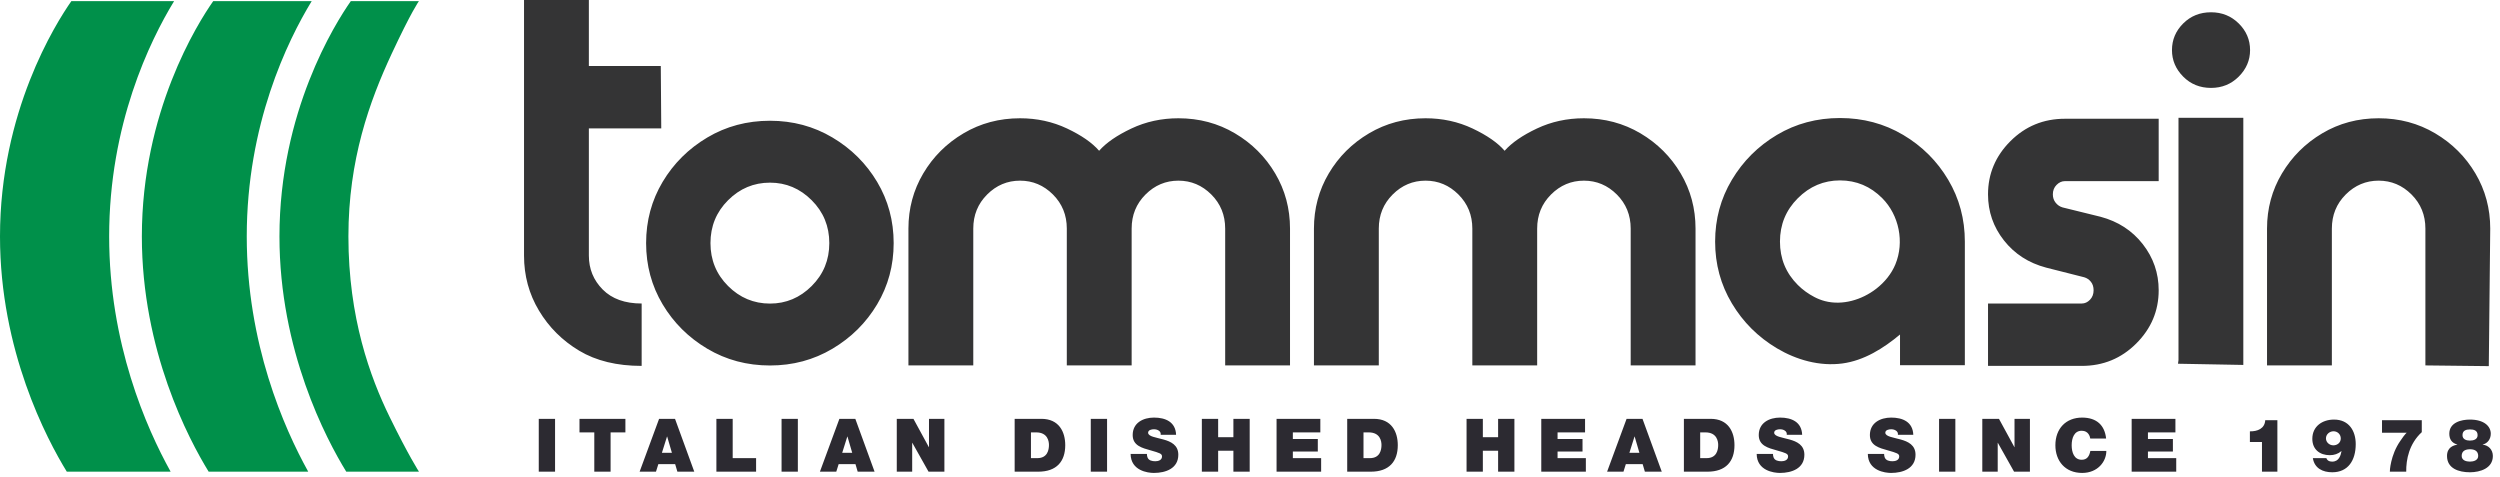
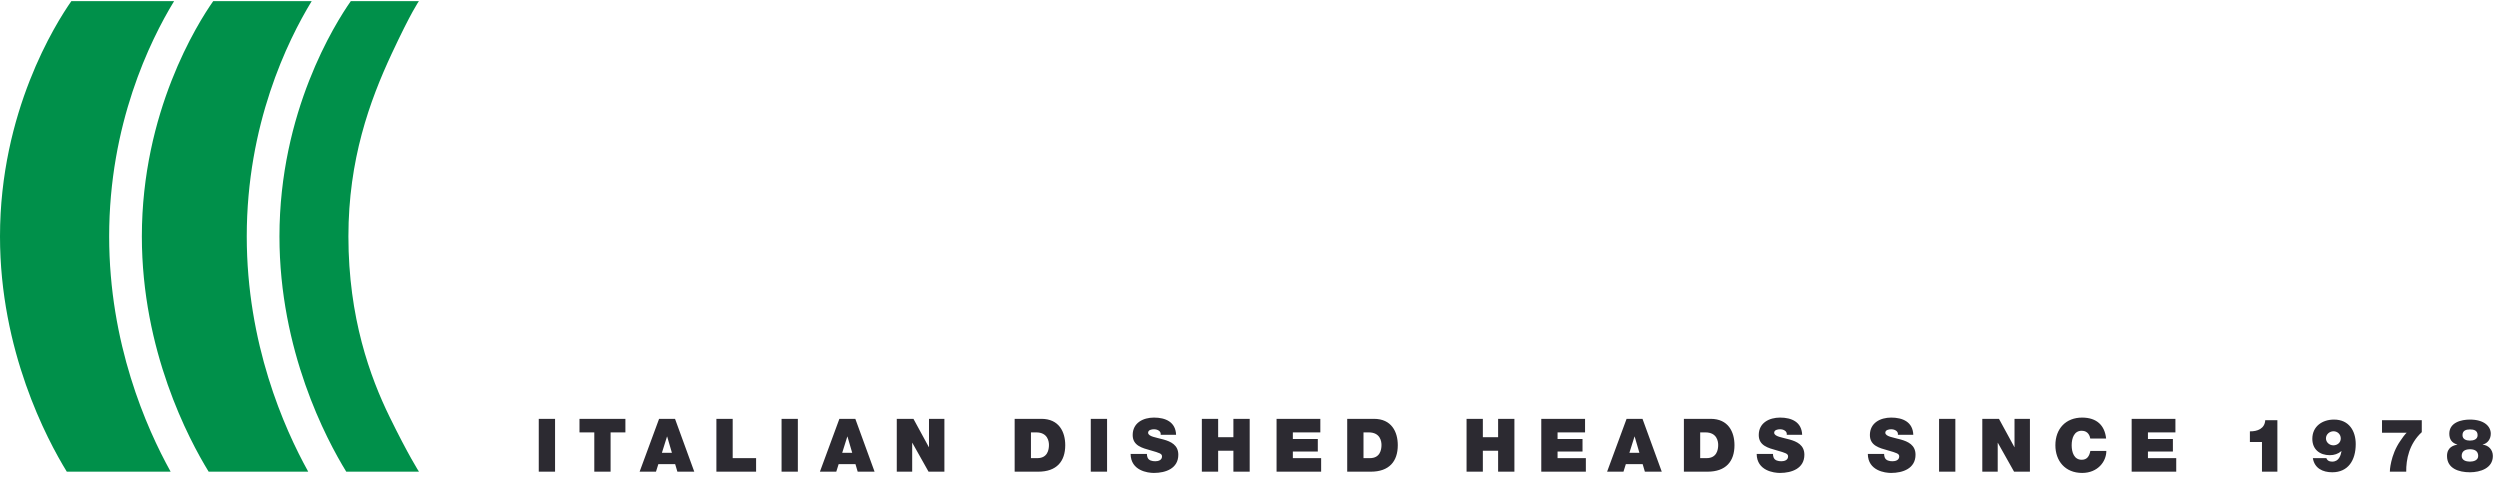
<svg xmlns="http://www.w3.org/2000/svg" width="299px" height="57px" viewBox="0 0 299 57" version="1.1">
  <title>LOGO/1-complete-color</title>
  <desc>Created with Sketch.</desc>
  <g id="Symbols" stroke="none" stroke-width="1" fill="none" fill-rule="evenodd">
    <g id="MODULES/Header/1" transform="translate(-102, -23)">
      <g id="LOGO/1-complete-color" transform="translate(102, 23)">
-         <path d="M79.086,15.355 L70.428,15.355 L70.428,30.567 C70.428,32.161 70.981,33.515 72.086,34.629 C73.191,35.742 74.743,36.3 76.742,36.3 L76.742,43.761 C73.782,43.761 71.293,43.156 69.275,41.946 C67.257,40.737 65.652,39.137 64.461,37.149 C63.269,35.162 62.673,32.967 62.673,30.567 L62.673,0 L70.428,0 L70.428,7.894 L79.031,7.894 L79.086,15.355 Z M92.092,21.845 C90.151,21.845 88.48,22.547 87.076,23.95 C85.674,25.351 84.972,27.06 84.972,29.076 C84.972,31.094 85.674,32.803 87.076,34.205 C88.48,35.607 90.151,36.308 92.092,36.308 C94.015,36.308 95.677,35.607 97.08,34.205 C98.483,32.803 99.185,31.094 99.185,29.076 C99.185,27.06 98.483,25.351 97.08,23.95 C95.677,22.547 94.015,21.845 92.092,21.845 Z M92.092,43.712 C89.344,43.712 86.845,43.045 84.597,41.71 C82.349,40.375 80.565,38.603 79.248,36.395 C77.933,34.186 77.274,31.746 77.274,29.076 C77.274,26.408 77.933,23.969 79.248,21.758 C80.565,19.551 82.349,17.779 84.597,16.444 C86.845,15.109 89.344,14.442 92.092,14.442 C94.822,14.442 97.311,15.109 99.559,16.444 C101.809,17.779 103.591,19.551 104.908,21.758 C106.223,23.969 106.882,26.408 106.882,29.076 C106.882,31.746 106.223,34.186 104.908,36.395 C103.591,38.603 101.809,40.375 99.559,41.71 C97.311,43.045 94.822,43.712 92.092,43.712 Z M140.938,14.145 C143.417,14.145 145.671,14.746 147.699,15.946 C149.727,17.146 151.331,18.744 152.513,20.743 C153.695,22.74 154.286,24.939 154.286,27.34 L154.286,43.703 L146.531,43.703 L146.531,27.34 C146.531,25.726 145.979,24.368 144.874,23.263 C143.768,22.159 142.456,21.607 140.938,21.607 C139.42,21.607 138.108,22.159 137.003,23.263 C135.897,24.368 135.345,25.726 135.345,27.34 L135.345,43.703 L127.59,43.703 L127.59,27.34 C127.59,25.726 127.038,24.368 125.933,23.263 C124.827,22.159 123.515,21.607 121.997,21.607 C120.479,21.607 119.167,22.159 118.062,23.263 C116.956,24.368 116.404,25.726 116.404,27.34 L116.404,43.703 L108.648,43.703 L108.648,27.34 C108.648,24.939 109.24,22.74 110.421,20.743 C111.604,18.744 113.209,17.146 115.237,15.946 C117.264,14.746 119.518,14.145 121.997,14.145 C124.015,14.145 125.889,14.553 127.619,15.369 C129.348,16.186 130.627,17.075 131.454,18.033 C132.298,17.075 133.587,16.186 135.317,15.369 C137.046,14.553 138.921,14.145 140.938,14.145 Z M189.438,14.145 C191.917,14.145 194.17,14.746 196.2,15.946 C198.226,17.146 199.831,18.744 201.012,20.743 C202.195,22.74 202.785,24.939 202.785,27.34 L202.785,43.703 L195.03,43.703 L195.03,27.34 C195.03,25.726 194.479,24.368 193.373,23.263 C192.267,22.159 190.955,21.607 189.438,21.607 C187.918,21.607 186.608,22.159 185.503,23.263 C184.397,24.368 183.845,25.726 183.845,27.34 L183.845,43.703 L176.091,43.703 L176.091,27.34 C176.091,25.726 175.536,24.368 174.431,23.263 C173.327,22.159 172.015,21.607 170.497,21.607 C168.979,21.607 167.667,22.159 166.562,23.263 C165.455,24.368 164.904,25.726 164.904,27.34 L164.904,43.703 L157.148,43.703 L157.148,27.34 C157.148,24.939 157.74,22.74 158.921,20.743 C160.104,18.744 161.709,17.146 163.736,15.946 C165.764,14.746 168.017,14.145 170.497,14.145 C172.515,14.145 174.389,14.553 176.119,15.369 C177.848,16.186 179.127,17.075 179.954,18.033 C180.798,17.075 182.086,16.186 183.815,15.369 C185.547,14.553 187.419,14.145 189.438,14.145 Z M224.396,34.535 C225.405,33.754 226.221,32.748 226.688,31.617 C227.786,28.96 227.131,25.729 225.123,23.709 C223.711,22.288 222.025,21.577 220.063,21.577 C218.123,21.577 216.44,22.288 215.019,23.709 C213.595,25.131 212.884,26.86 212.884,28.895 C212.884,30.932 213.595,32.66 215.019,34.082 C215.601,34.664 216.284,35.151 217.014,35.531 C217.414,35.739 217.836,35.904 218.272,36.016 C220.35,36.549 222.658,35.878 224.396,34.535 Z M233.008,21.506 C234.335,23.743 234.996,26.207 234.996,28.895 L234.996,43.674 L227.242,43.674 L227.242,40.008 C225.262,41.662 222.927,43.127 220.349,43.47 C217.626,43.833 214.858,43.048 212.524,41.659 C210.266,40.314 208.469,38.522 207.133,36.285 C205.796,34.047 205.129,31.585 205.129,28.895 C205.129,26.207 205.796,23.743 207.133,21.506 C208.469,19.268 210.266,17.477 212.524,16.132 C214.783,14.789 217.295,14.116 220.063,14.116 C222.831,14.116 225.348,14.789 227.617,16.132 C229.884,17.477 231.681,19.268 233.008,21.506 Z M248.98,43.761 L237.767,43.761 L237.767,36.3 L248.98,36.3 C249.346,36.3 249.673,36.151 249.961,35.852 C250.249,35.556 250.394,35.176 250.394,34.715 C250.394,34.311 250.288,33.976 250.076,33.707 C249.864,33.438 249.596,33.255 249.269,33.16 L244.714,32.006 C242.619,31.45 240.938,30.364 239.67,28.751 C238.401,27.139 237.767,25.305 237.767,23.249 C237.767,20.791 238.66,18.667 240.447,16.882 C242.236,15.096 244.407,14.203 246.963,14.203 L258.178,14.203 L258.178,21.664 L246.963,21.664 C246.598,21.664 246.265,21.813 245.968,22.111 C245.67,22.409 245.521,22.787 245.521,23.249 C245.521,23.633 245.631,23.964 245.854,24.243 C246.074,24.521 246.348,24.708 246.675,24.805 L251.229,25.927 C253.323,26.486 255.006,27.575 256.275,29.198 C257.543,30.822 258.178,32.66 258.178,34.715 C258.178,37.174 257.284,39.295 255.497,41.081 C253.709,42.868 251.537,43.761 248.98,43.761 Z M260.489,43.502 L260.547,43.069 L260.547,14.087 L268.301,14.087 L268.301,43.646 L260.489,43.502 Z M264.438,10.514 C263.112,10.514 262.003,10.064 261.109,9.162 C260.214,8.259 259.768,7.202 259.768,5.993 C259.768,4.764 260.214,3.701 261.109,2.808 C262.003,1.916 263.112,1.469 264.438,1.469 C265.745,1.469 266.851,1.916 267.754,2.808 C268.657,3.701 269.109,4.764 269.109,5.993 C269.109,7.202 268.657,8.259 267.754,9.162 C266.851,10.064 265.745,10.514 264.438,10.514 Z M297.66,43.79 L290.077,43.703 L290.077,27.34 C290.077,25.726 289.524,24.368 288.419,23.263 C287.314,22.159 286.001,21.606 284.483,21.606 C282.966,21.606 281.654,22.159 280.548,23.263 C279.444,24.368 278.891,25.726 278.891,27.34 L278.891,43.703 L271.136,43.703 L271.136,27.34 C271.136,24.94 271.732,22.741 272.923,20.742 C274.115,18.745 275.719,17.146 277.738,15.946 C279.755,14.746 282.004,14.145 284.483,14.145 C286.964,14.145 289.217,14.746 291.246,15.946 C293.272,17.146 294.877,18.745 296.059,20.742 C297.242,22.741 297.832,24.94 297.832,27.34 L297.66,43.79 Z" id="Combined-Shape" fill="#343435" />
        <path d="M20.82,0.138 C17.91,4.916 13.055,14.89 13.055,28.275 C13.055,41.066 17.487,51.154 20.408,56.413 L7.99,56.413 C5.582,52.494 -0,41.936 -0,28.275 C-0,13.375 6.646,2.832 8.534,0.138 L20.82,0.138 Z M29.512,28.275 C29.512,41.066 33.944,51.154 36.865,56.413 L24.955,56.413 C22.548,52.494 16.966,41.936 16.966,28.275 C16.966,13.375 23.611,2.833 25.499,0.138 L37.277,0.138 C34.367,4.915 29.512,14.89 29.512,28.275 Z M41.67,28.276 C41.67,38.009 44.28,45.121 46.588,49.841 C48.85,54.47 50.108,56.413 50.108,56.413 L41.412,56.413 C39.004,52.494 33.423,41.936 33.423,28.275 C33.423,13.375 40.068,2.832 41.956,0.138 L50.099,0.138 C50.099,0.138 49.202,1.371 46.839,6.441 C44.194,12.116 41.67,19.107 41.67,28.276 Z" id="Combined-Shape" fill="#00904A" />
        <path d="M64.436,56.413 L64.436,50.093 L66.385,50.093 L66.385,56.413 L64.436,56.413 Z M71.078,51.713 L69.307,51.713 L69.307,50.093 L74.798,50.093 L74.798,51.713 L73.027,51.713 L73.027,56.413 L71.078,56.413 L71.078,51.713 Z M80.36,54.156 L79.793,52.209 L79.775,52.209 L79.164,54.156 L80.36,54.156 Z M78.827,50.093 L80.732,50.093 L83.035,56.413 L81.015,56.413 L80.749,55.51 L78.738,55.51 L78.455,56.413 L76.498,56.413 L78.827,50.093 Z M85.681,50.093 L87.63,50.093 L87.63,54.793 L90.429,54.793 L90.429,56.413 L85.681,56.413 L85.681,50.093 Z M93.475,56.413 L93.475,50.093 L95.423,50.093 L95.423,56.413 L93.475,56.413 Z M101.924,54.156 L101.357,52.209 L101.339,52.209 L100.728,54.156 L101.924,54.156 Z M100.391,50.093 L102.296,50.093 L104.599,56.413 L102.58,56.413 L102.314,55.51 L100.303,55.51 L100.019,56.413 L98.062,56.413 L100.391,50.093 Z M107.254,50.093 L109.247,50.093 L111.089,53.474 L111.108,53.474 L111.108,50.093 L112.95,50.093 L112.95,56.413 L111.054,56.413 L109.114,52.961 L109.097,52.961 L109.097,56.413 L107.254,56.413 L107.254,50.093 Z M123.302,54.793 L124.064,54.793 C125.277,54.793 125.455,53.811 125.455,53.218 C125.455,52.819 125.33,51.713 123.922,51.713 L123.302,51.713 L123.302,54.793 Z M121.353,50.093 L124.55,50.093 C126.659,50.093 127.403,51.651 127.403,53.244 C127.403,55.183 126.376,56.413 124.17,56.413 L121.353,56.413 L121.353,50.093 Z M130.457,56.413 L130.457,50.093 L132.405,50.093 L132.405,56.413 L130.457,56.413 Z M137.17,54.288 C137.17,54.448 137.197,54.589 137.241,54.704 C137.382,55.085 137.808,55.165 138.171,55.165 C138.49,55.165 138.977,55.059 138.977,54.589 C138.977,54.262 138.703,54.173 137.613,53.863 C136.612,53.58 135.469,53.306 135.469,52.031 C135.469,50.571 136.718,49.943 138.02,49.943 C139.393,49.943 140.607,50.465 140.66,52.005 L138.817,52.005 C138.853,51.765 138.747,51.606 138.587,51.501 C138.428,51.385 138.206,51.34 138.011,51.34 C137.746,51.34 137.312,51.412 137.312,51.765 C137.347,52.217 138.251,52.314 139.145,52.562 C140.04,52.81 140.926,53.226 140.926,54.386 C140.926,56.033 139.411,56.563 138.003,56.563 C137.285,56.563 135.239,56.306 135.221,54.288 L137.17,54.288 Z M143.741,50.093 L145.69,50.093 L145.69,52.288 L147.514,52.288 L147.514,50.093 L149.463,50.093 L149.463,56.413 L147.514,56.413 L147.514,53.908 L145.69,53.908 L145.69,56.413 L143.741,56.413 L143.741,50.093 Z M152.677,50.093 L157.912,50.093 L157.912,51.713 L154.625,51.713 L154.625,52.501 L157.61,52.501 L157.61,54.005 L154.625,54.005 L154.625,54.793 L158.008,54.793 L158.008,56.413 L152.677,56.413 L152.677,50.093 Z M163.074,54.793 L163.836,54.793 C165.049,54.793 165.226,53.811 165.226,53.218 C165.226,52.819 165.103,51.713 163.694,51.713 L163.074,51.713 L163.074,54.793 Z M161.126,50.093 L164.323,50.093 C166.431,50.093 167.175,51.651 167.175,53.244 C167.175,55.183 166.147,56.413 163.942,56.413 L161.126,56.413 L161.126,50.093 Z M175.401,50.093 L177.349,50.093 L177.349,52.288 L179.174,52.288 L179.174,50.093 L181.123,50.093 L181.123,56.413 L179.174,56.413 L179.174,53.908 L177.349,53.908 L177.349,56.413 L175.401,56.413 L175.401,50.093 Z M184.337,50.093 L189.572,50.093 L189.572,51.713 L186.285,51.713 L186.285,52.501 L189.27,52.501 L189.27,54.005 L186.285,54.005 L186.285,54.793 L189.669,54.793 L189.669,56.413 L184.337,56.413 L184.337,50.093 Z M196.072,54.156 L195.505,52.209 L195.487,52.209 L194.876,54.156 L196.072,54.156 Z M194.539,50.093 L196.443,50.093 L198.747,56.413 L196.727,56.413 L196.461,55.51 L194.45,55.51 L194.167,56.413 L192.209,56.413 L194.539,50.093 Z M203.342,54.793 L204.104,54.793 C205.317,54.793 205.495,53.811 205.495,53.218 C205.495,52.819 205.371,51.713 203.963,51.713 L203.342,51.713 L203.342,54.793 Z M201.394,50.093 L204.591,50.093 C206.699,50.093 207.443,51.651 207.443,53.244 C207.443,55.183 206.416,56.413 204.21,56.413 L201.394,56.413 L201.394,50.093 Z M212.047,54.288 C212.047,54.448 212.075,54.589 212.119,54.704 C212.26,55.085 212.686,55.165 213.049,55.165 C213.368,55.165 213.854,55.059 213.854,54.589 C213.854,54.262 213.58,54.173 212.491,53.863 C211.49,53.58 210.347,53.306 210.347,52.031 C210.347,50.571 211.596,49.943 212.898,49.943 C214.271,49.943 215.485,50.465 215.538,52.005 L213.695,52.005 C213.73,51.765 213.625,51.606 213.465,51.501 C213.306,51.385 213.084,51.34 212.889,51.34 C212.624,51.34 212.19,51.412 212.19,51.765 C212.225,52.217 213.128,52.314 214.023,52.562 C214.918,52.81 215.803,53.226 215.803,54.386 C215.803,56.033 214.289,56.563 212.88,56.563 C212.163,56.563 210.117,56.306 210.099,54.288 L212.047,54.288 Z M225.34,54.288 C225.34,54.448 225.367,54.589 225.411,54.704 C225.553,55.085 225.978,55.165 226.341,55.165 C226.66,55.165 227.147,55.059 227.147,54.589 C227.147,54.262 226.872,54.173 225.783,53.863 C224.782,53.58 223.639,53.306 223.639,52.031 C223.639,50.571 224.888,49.943 226.19,49.943 C227.564,49.943 228.777,50.465 228.83,52.005 L226.988,52.005 C227.023,51.765 226.917,51.606 226.757,51.501 C226.598,51.385 226.377,51.34 226.181,51.34 C225.916,51.34 225.482,51.412 225.482,51.765 C225.517,52.217 226.421,52.314 227.315,52.562 C228.21,52.81 229.096,53.226 229.096,54.386 C229.096,56.033 227.581,56.563 226.173,56.563 C225.455,56.563 223.409,56.306 223.392,54.288 L225.34,54.288 Z M231.912,56.413 L231.912,50.093 L233.86,50.093 L233.86,56.413 L231.912,56.413 Z M237.083,50.093 L239.076,50.093 L240.919,53.474 L240.936,53.474 L240.936,50.093 L242.779,50.093 L242.779,56.413 L240.883,56.413 L238.943,52.961 L238.926,52.961 L238.926,56.413 L237.083,56.413 L237.083,50.093 Z M249.996,52.447 C249.961,52.218 249.783,51.518 248.977,51.518 C248.065,51.518 247.772,52.403 247.772,53.253 C247.772,54.103 248.065,54.988 248.977,54.988 C249.633,54.988 249.89,54.528 250.005,53.935 L251.918,53.935 C251.918,55.209 250.882,56.563 249.031,56.563 C246.984,56.563 245.824,55.12 245.824,53.253 C245.824,51.261 247.082,49.943 249.031,49.943 C250.766,49.951 251.724,50.863 251.891,52.447 L249.996,52.447 Z M254.946,50.093 L260.18,50.093 L260.18,51.713 L256.894,51.713 L256.894,52.501 L259.879,52.501 L259.879,54.005 L256.894,54.005 L256.894,54.793 L260.277,54.793 L260.277,56.413 L254.946,56.413 L254.946,50.093 Z M270.532,52.863 L269.088,52.863 L269.088,51.589 C269.983,51.606 270.869,51.27 270.922,50.252 L272.375,50.252 L272.375,56.413 L270.532,56.413 L270.532,52.863 Z M278.184,52.43 C278.184,52.908 278.609,53.262 279.07,53.262 C279.548,53.262 279.956,52.935 279.956,52.439 C279.956,51.952 279.575,51.58 279.088,51.58 C278.618,51.58 278.184,51.943 278.184,52.43 Z M278.237,54.793 C278.273,54.926 278.379,55.05 278.512,55.121 C278.653,55.192 278.813,55.209 278.937,55.209 C279.734,55.209 279.947,54.475 280.044,53.97 L280.027,53.952 C279.637,54.288 279.167,54.439 278.644,54.439 C277.44,54.439 276.554,53.748 276.554,52.483 C276.554,50.987 277.75,50.181 279.15,50.181 C280.957,50.181 281.745,51.562 281.745,53.111 C281.745,55.068 280.824,56.484 278.937,56.484 C277.794,56.484 276.811,56.006 276.617,54.793 L278.237,54.793 Z M289.645,51.686 C288.129,53.085 287.766,54.952 287.784,56.413 L285.827,56.413 C285.809,56.413 285.88,54.439 287.085,52.722 C287.669,51.854 287.846,51.757 287.838,51.757 L284.888,51.757 L284.888,50.252 L289.645,50.252 L289.645,51.686 Z M295.391,52.695 C295.826,52.695 296.321,52.563 296.321,52.048 C296.321,51.464 295.861,51.359 295.4,51.359 C294.94,51.359 294.514,51.491 294.514,52.048 C294.514,52.536 294.966,52.695 295.391,52.695 Z M295.4,55.209 C295.834,55.209 296.392,55.058 296.392,54.527 C296.392,53.934 295.949,53.731 295.418,53.731 C294.904,53.731 294.417,53.908 294.417,54.527 C294.417,55.058 294.957,55.209 295.4,55.209 Z M295.4,50.181 C297.092,50.181 297.897,50.978 297.897,51.872 C297.897,52.51 297.517,53.032 296.932,53.164 L296.932,53.182 C297.615,53.253 298.146,53.775 298.146,54.536 C298.146,55.997 296.649,56.484 295.4,56.484 C294.071,56.484 292.663,56.032 292.663,54.536 C292.663,53.483 293.451,53.262 293.894,53.182 L293.894,53.164 C293.239,52.987 292.937,52.536 292.937,51.872 C292.937,50.518 294.382,50.181 295.4,50.181 Z" id="Combined-Shape" fill="#2C2A31" />
      </g>
    </g>
  </g>
</svg>